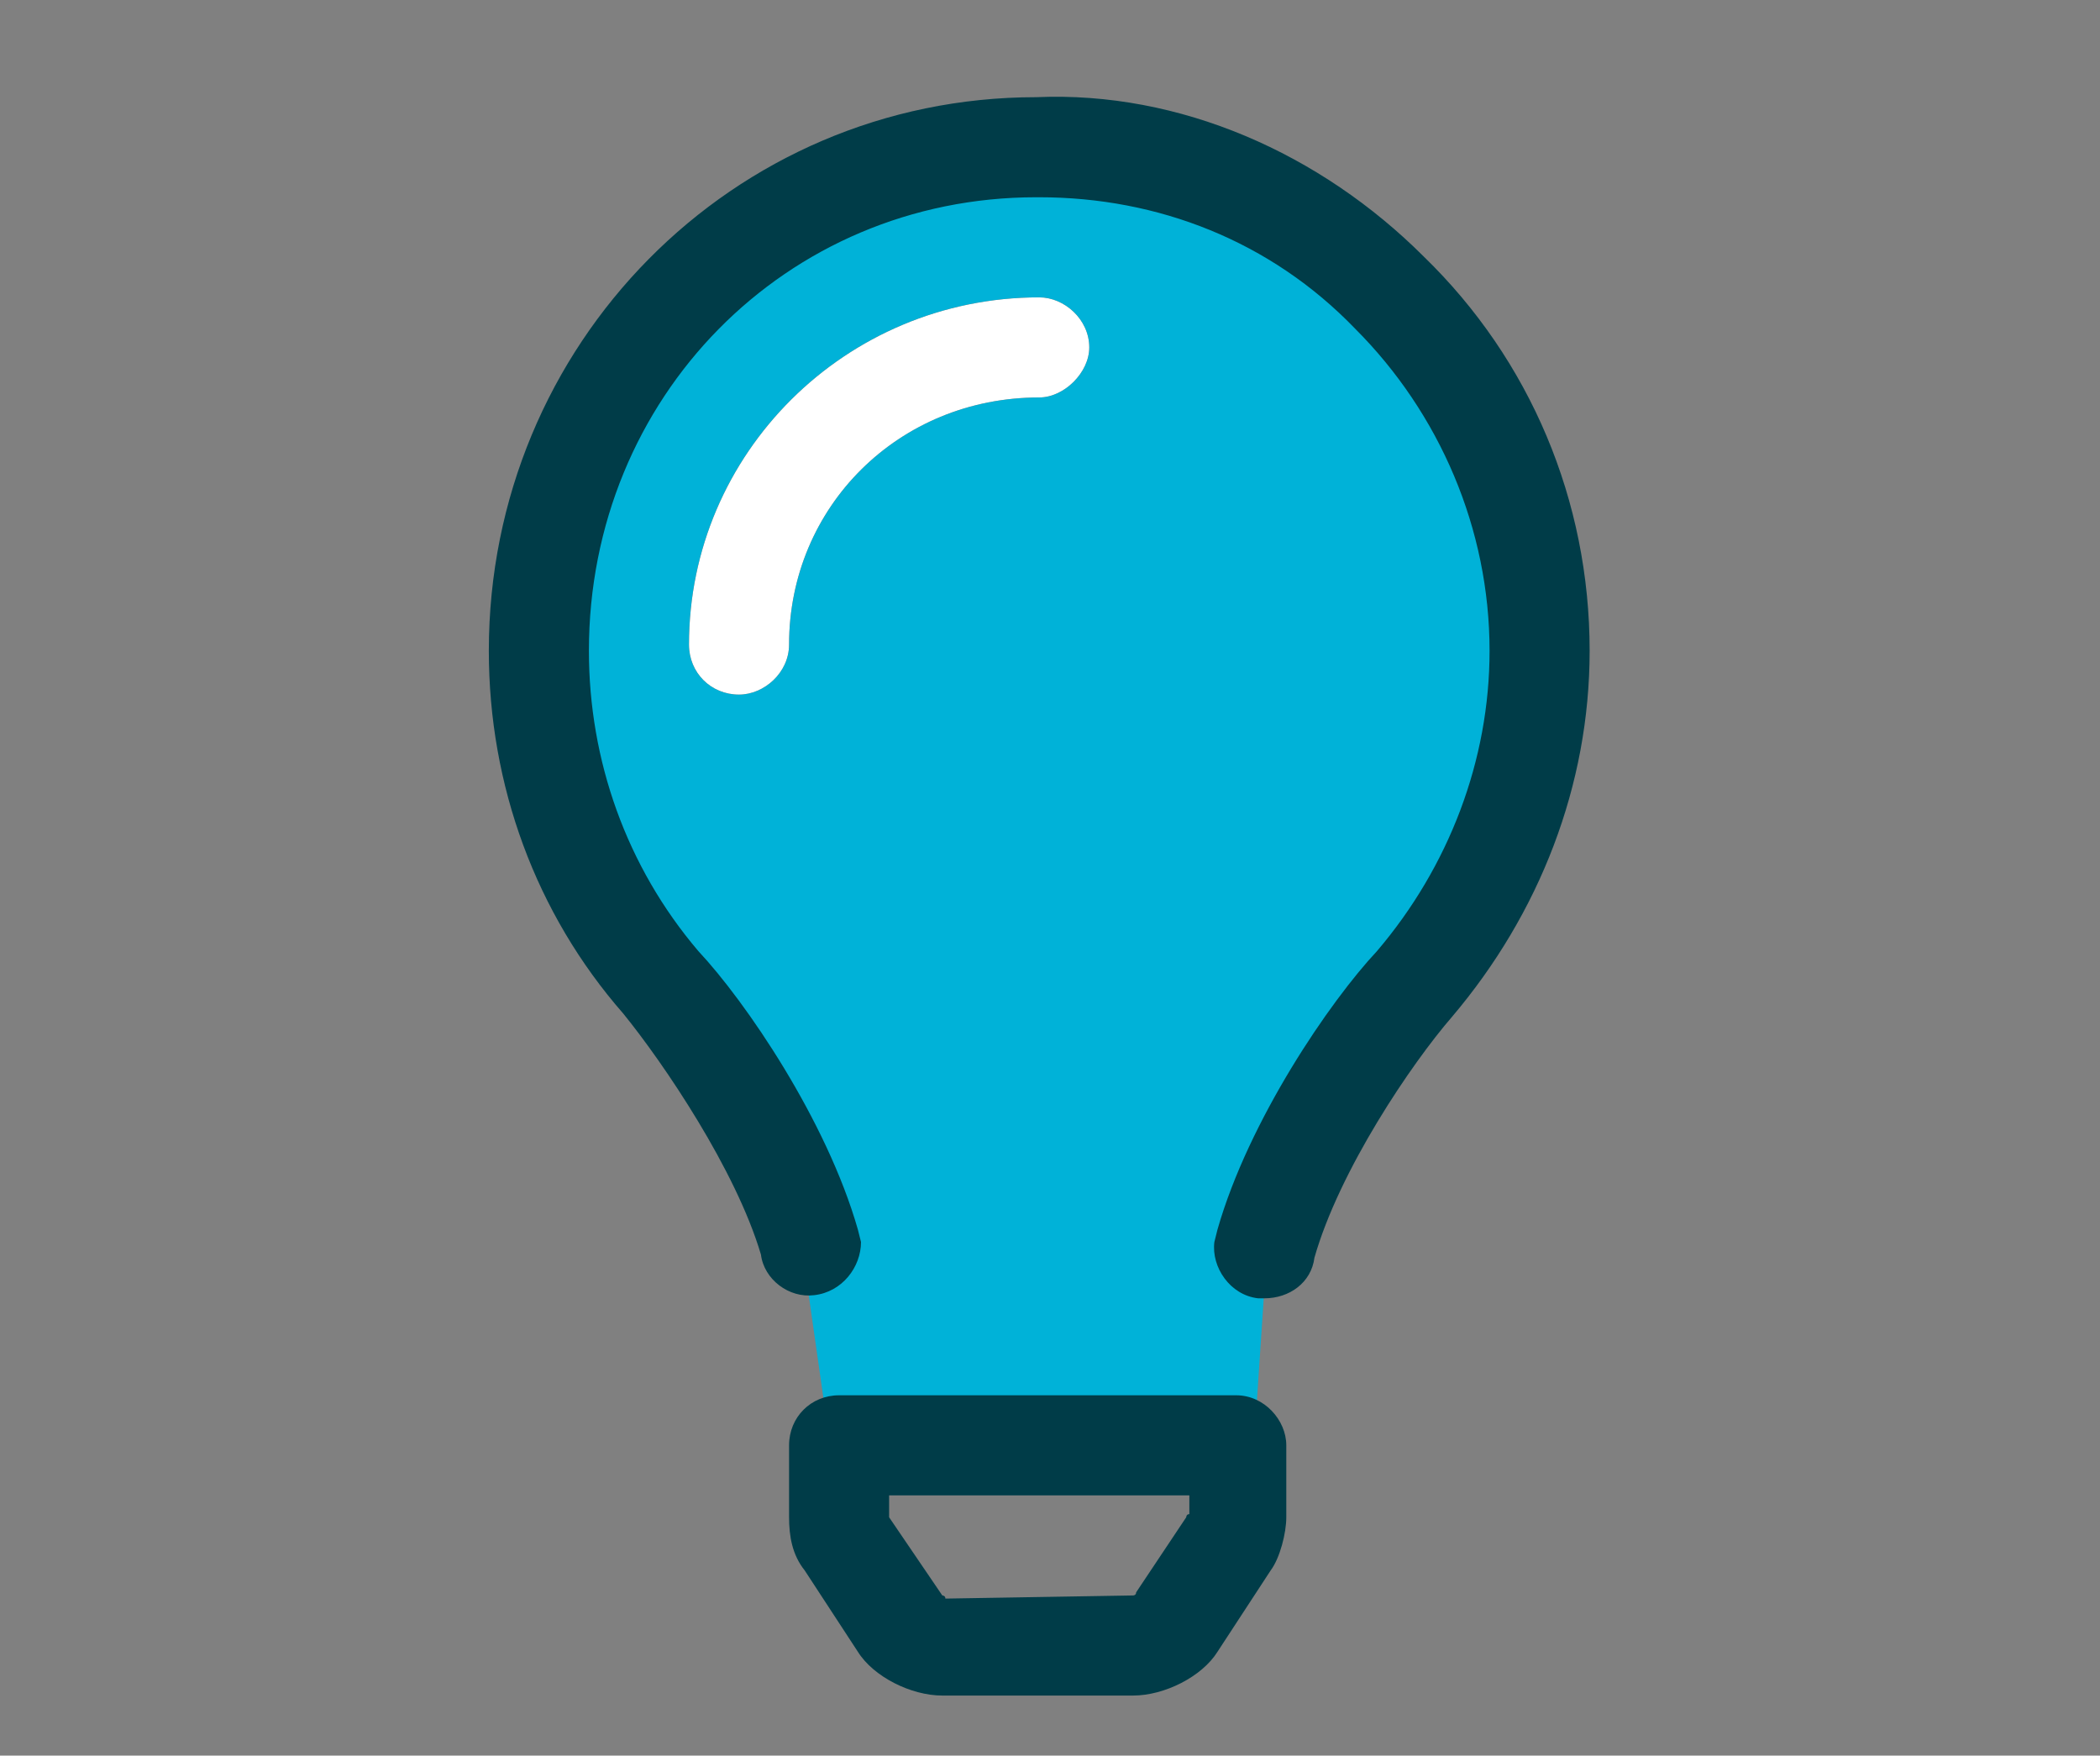
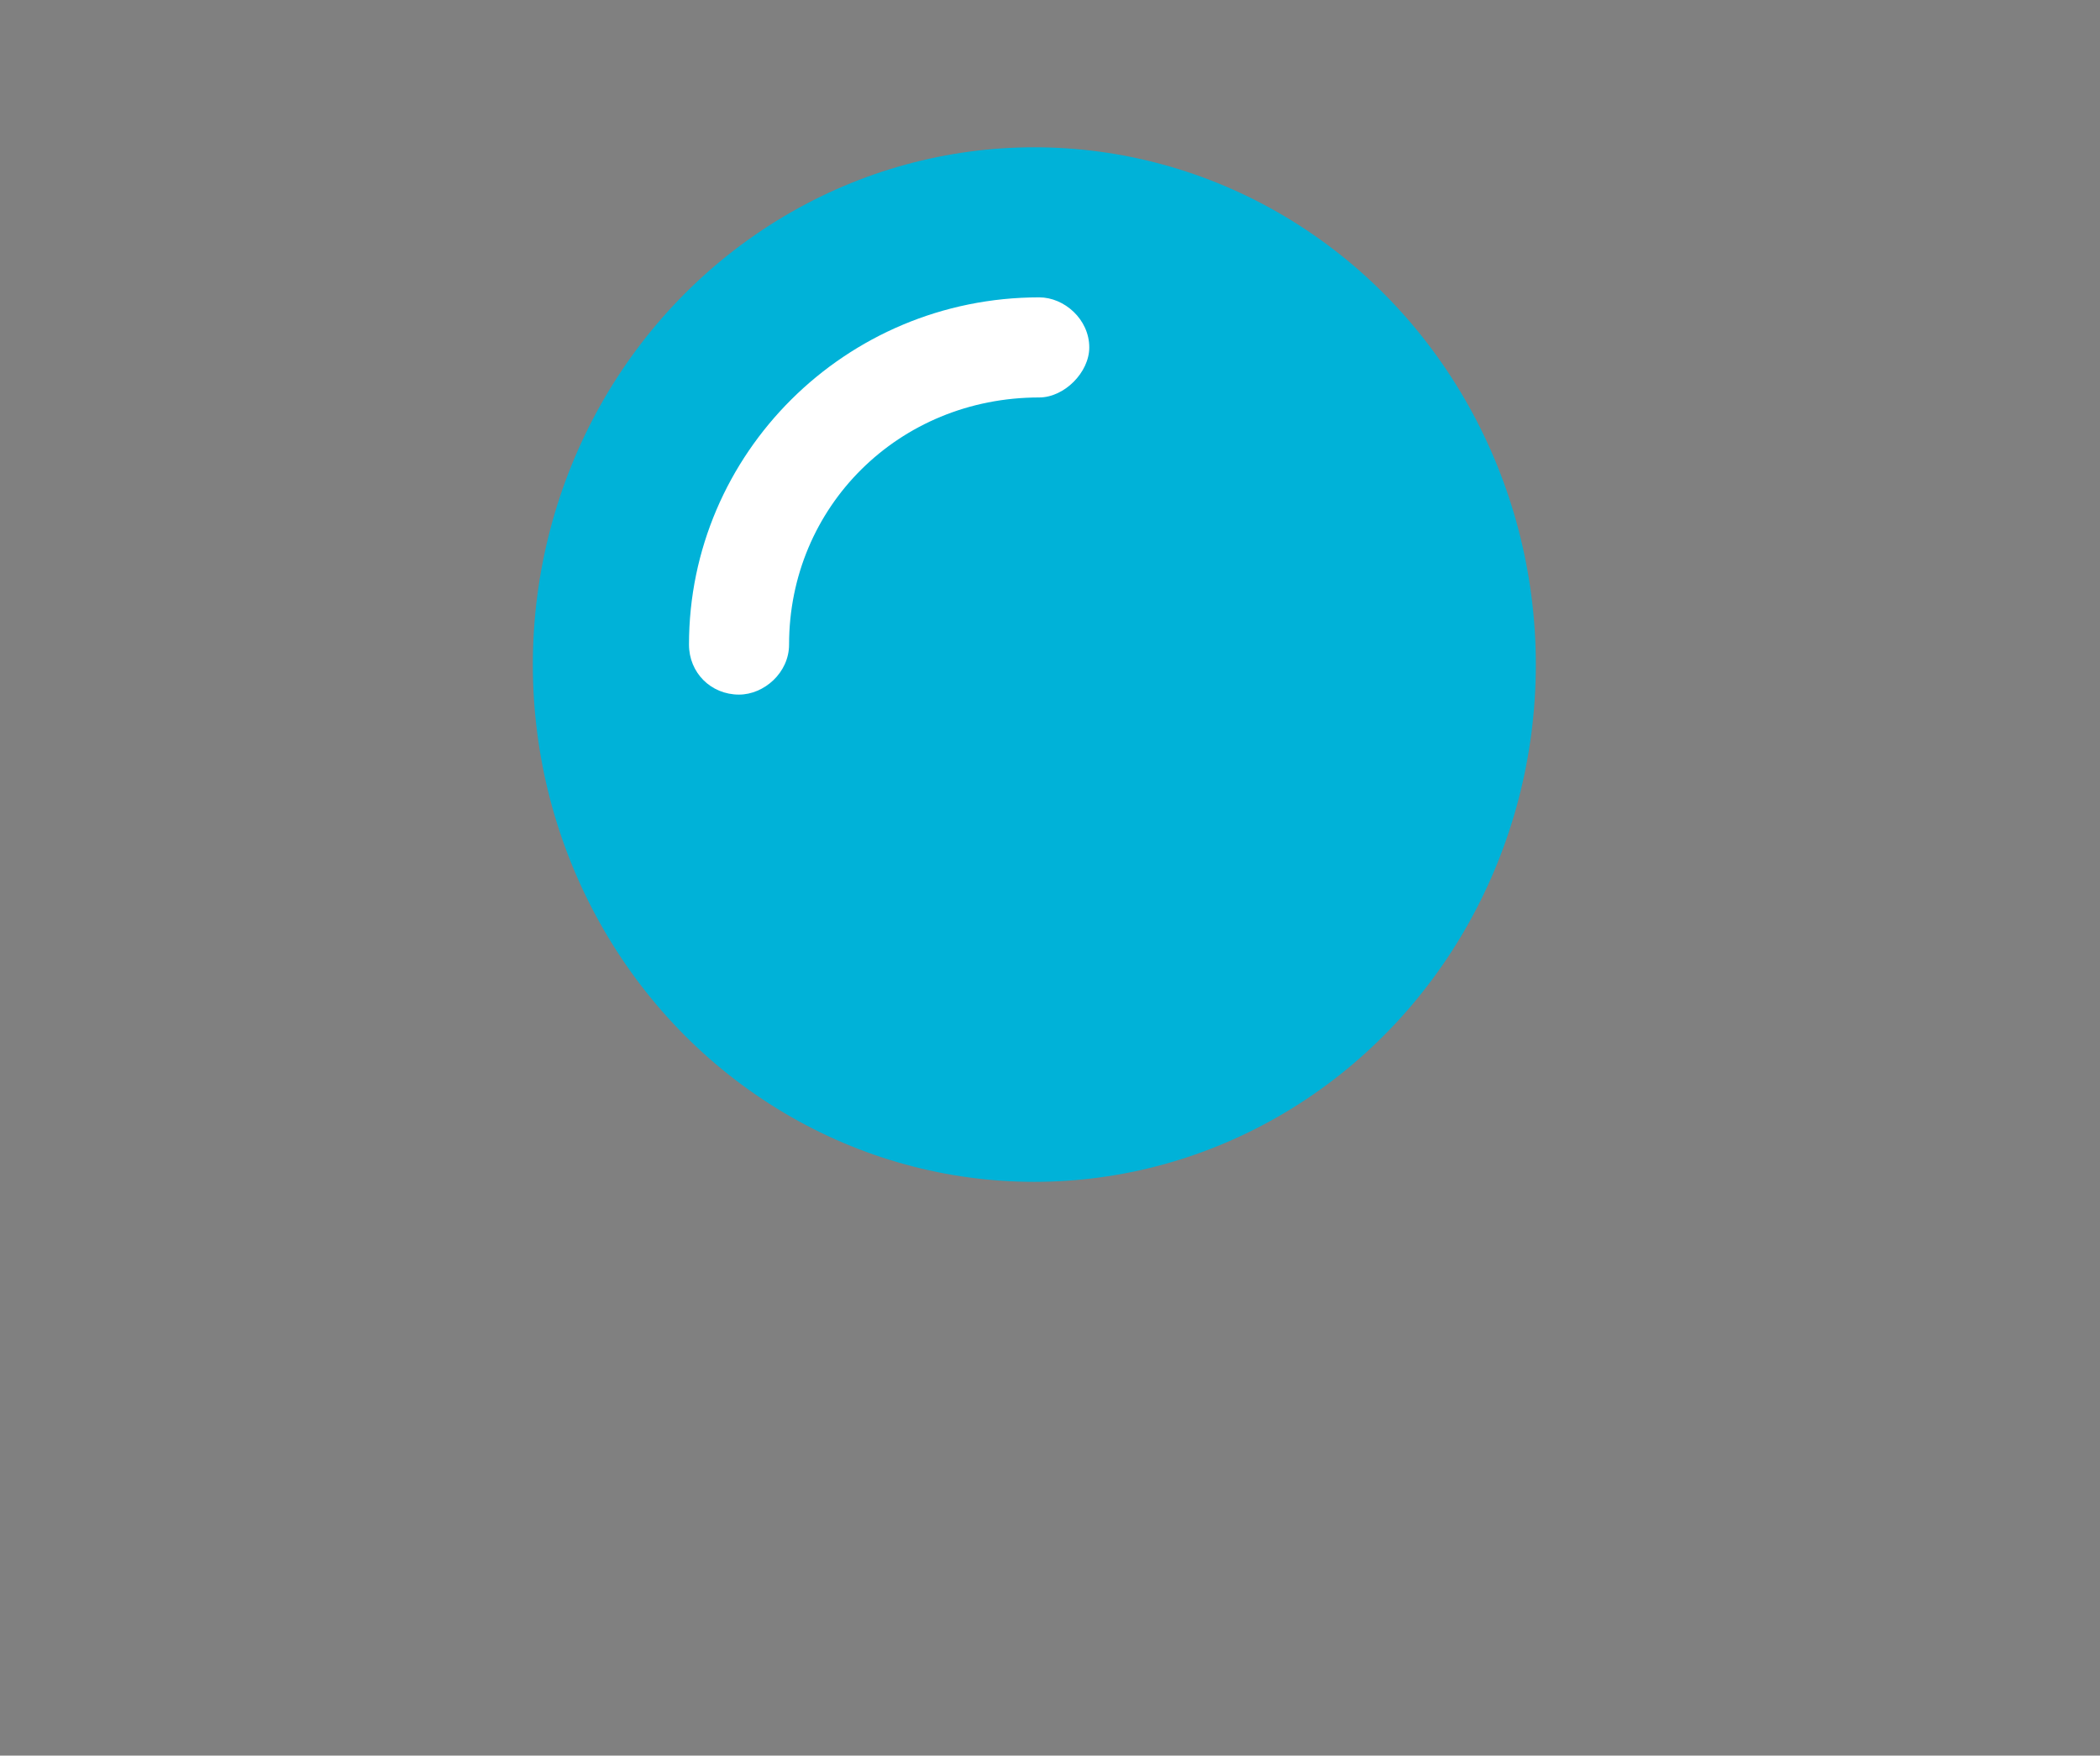
<svg xmlns="http://www.w3.org/2000/svg" width="67" height="56" viewBox="0 0 67 56" fill="none">
  <rect x="0" y="0" width="67" height="56" fill="#808080" stroke="none" />
  <ellipse cx="33" cy="21.198" rx="16" ry="16.5" fill="#00B2D8" />
-   <path d="M26.5 46.199L25.5 39.199L23 32.699L42.5 35.199L40.5 38.699L40 46.199H26.5Z" fill="#00B2D8" />
-   <path d="M39.442 44.506H26.771C25.873 44.506 25.175 45.204 25.175 46.102V48.397C25.175 48.995 25.274 49.594 25.674 50.093L27.37 52.687C27.869 53.485 29.066 54.084 30.064 54.084H36.15C37.148 54.084 38.345 53.485 38.844 52.687L40.54 50.093C40.839 49.694 41.039 48.896 41.039 48.397V46.102C41.039 45.304 40.34 44.506 39.442 44.506ZM37.846 48.397L36.249 50.791C36.249 50.891 36.15 50.891 36.15 50.891L30.163 50.991C30.163 50.891 30.064 50.891 30.064 50.891L28.367 48.397V47.698H37.946V48.297C37.846 48.297 37.846 48.397 37.846 48.397ZM45.429 8.188C42.136 4.896 37.646 2.9 33.057 3.1C23.379 3.1 15.596 10.982 15.596 20.759C15.596 25.05 17.093 29.14 19.887 32.333C21.184 33.93 23.479 37.322 24.277 40.016C24.377 40.814 25.175 41.413 25.973 41.313C26.871 41.213 27.47 40.415 27.47 39.617L27.37 39.218C26.372 35.726 23.778 31.934 22.281 30.338C19.986 27.644 18.789 24.252 18.789 20.759C18.789 12.678 25.075 6.292 33.057 6.292H33.157C36.948 6.292 40.54 7.689 43.234 10.483C45.928 13.177 47.524 16.868 47.524 20.759C47.524 24.252 46.227 27.644 43.932 30.338C42.435 31.934 39.841 35.726 38.844 39.218L38.744 39.617C38.644 40.415 39.243 41.313 40.141 41.413C40.24 41.413 40.34 41.413 40.34 41.413C41.138 41.413 41.837 40.914 41.937 40.116C42.735 37.322 45.03 33.93 46.327 32.433C49.12 29.14 50.717 25.05 50.717 20.759C50.717 15.97 48.821 11.481 45.429 8.188ZM34.753 11.082C34.753 10.184 33.955 9.485 33.157 9.485C26.971 9.485 21.982 14.474 21.982 20.56C21.982 21.458 22.68 22.156 23.578 22.156C24.377 22.156 25.175 21.458 25.175 20.56C25.175 16.17 28.667 12.678 33.157 12.678C33.955 12.678 34.753 11.88 34.753 11.082Z" fill="#003C48" />
  <path d="M33.157 9.485C33.955 9.485 34.753 10.184 34.753 11.082C34.753 11.88 33.955 12.678 33.157 12.678C28.667 12.678 25.175 16.17 25.175 20.56C25.175 21.458 24.377 22.156 23.578 22.156C22.68 22.156 21.982 21.458 21.982 20.56C21.982 14.474 26.971 9.485 33.157 9.485Z" fill="white" />
</svg>